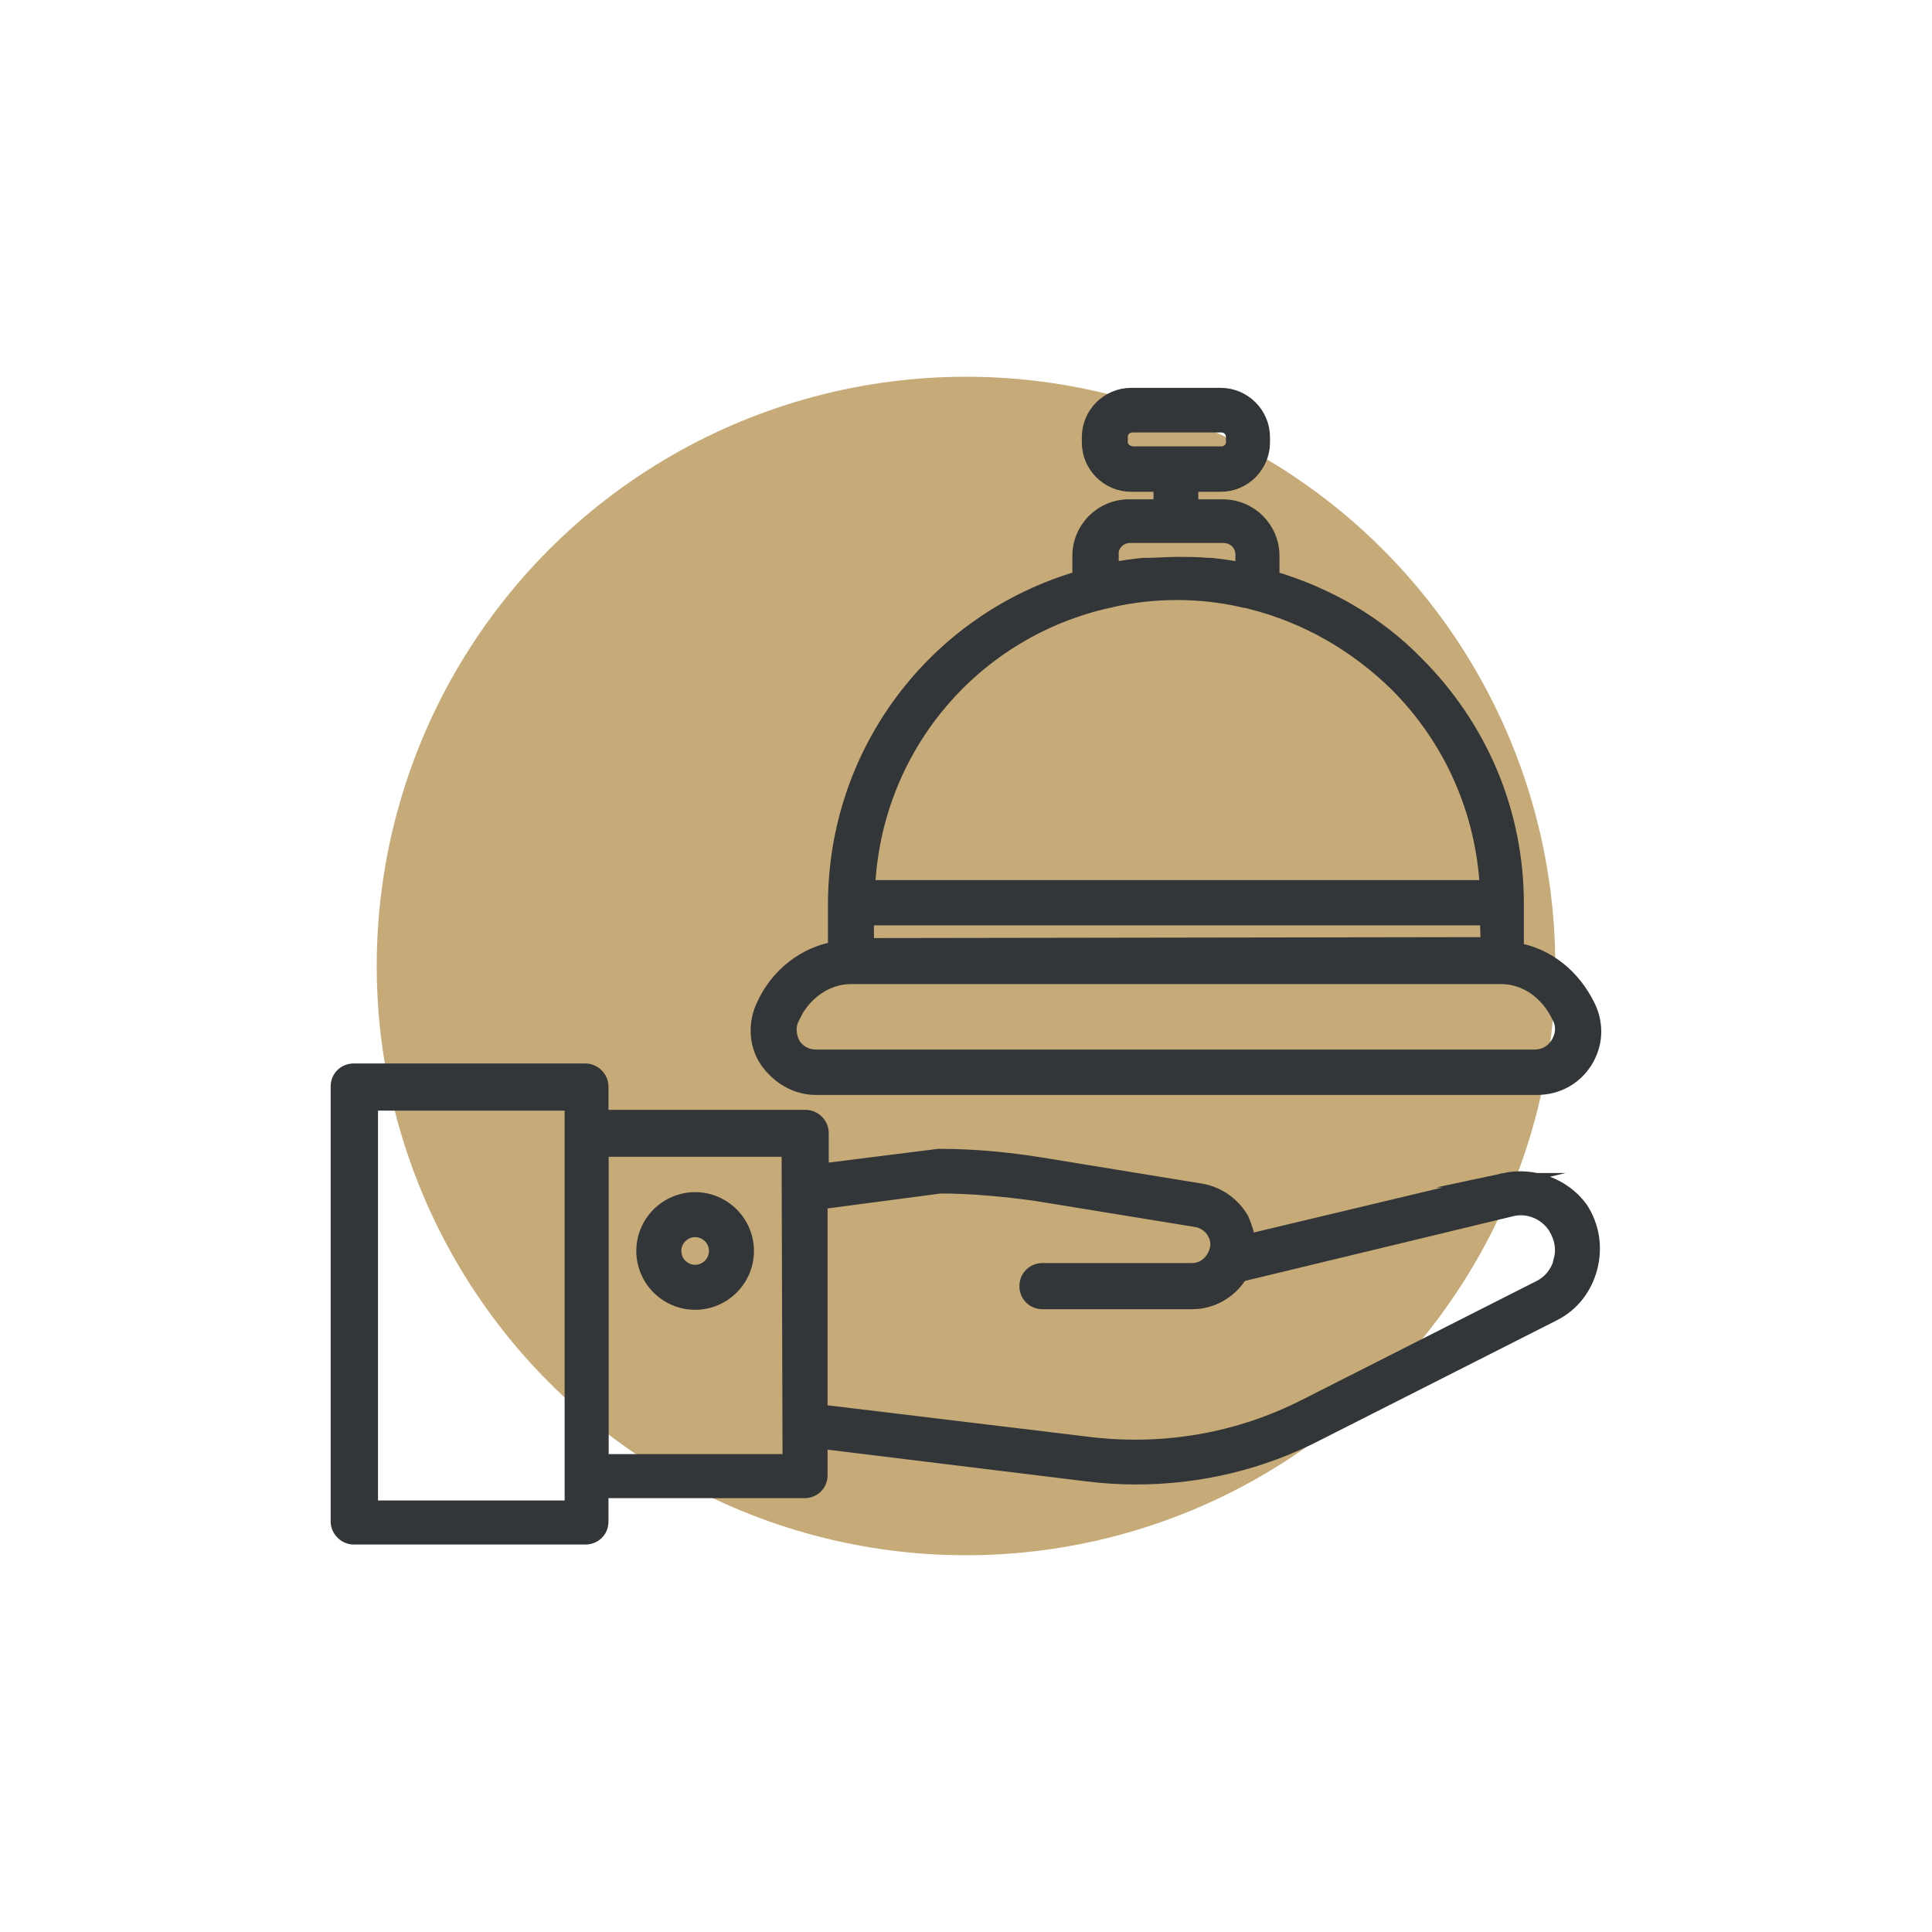
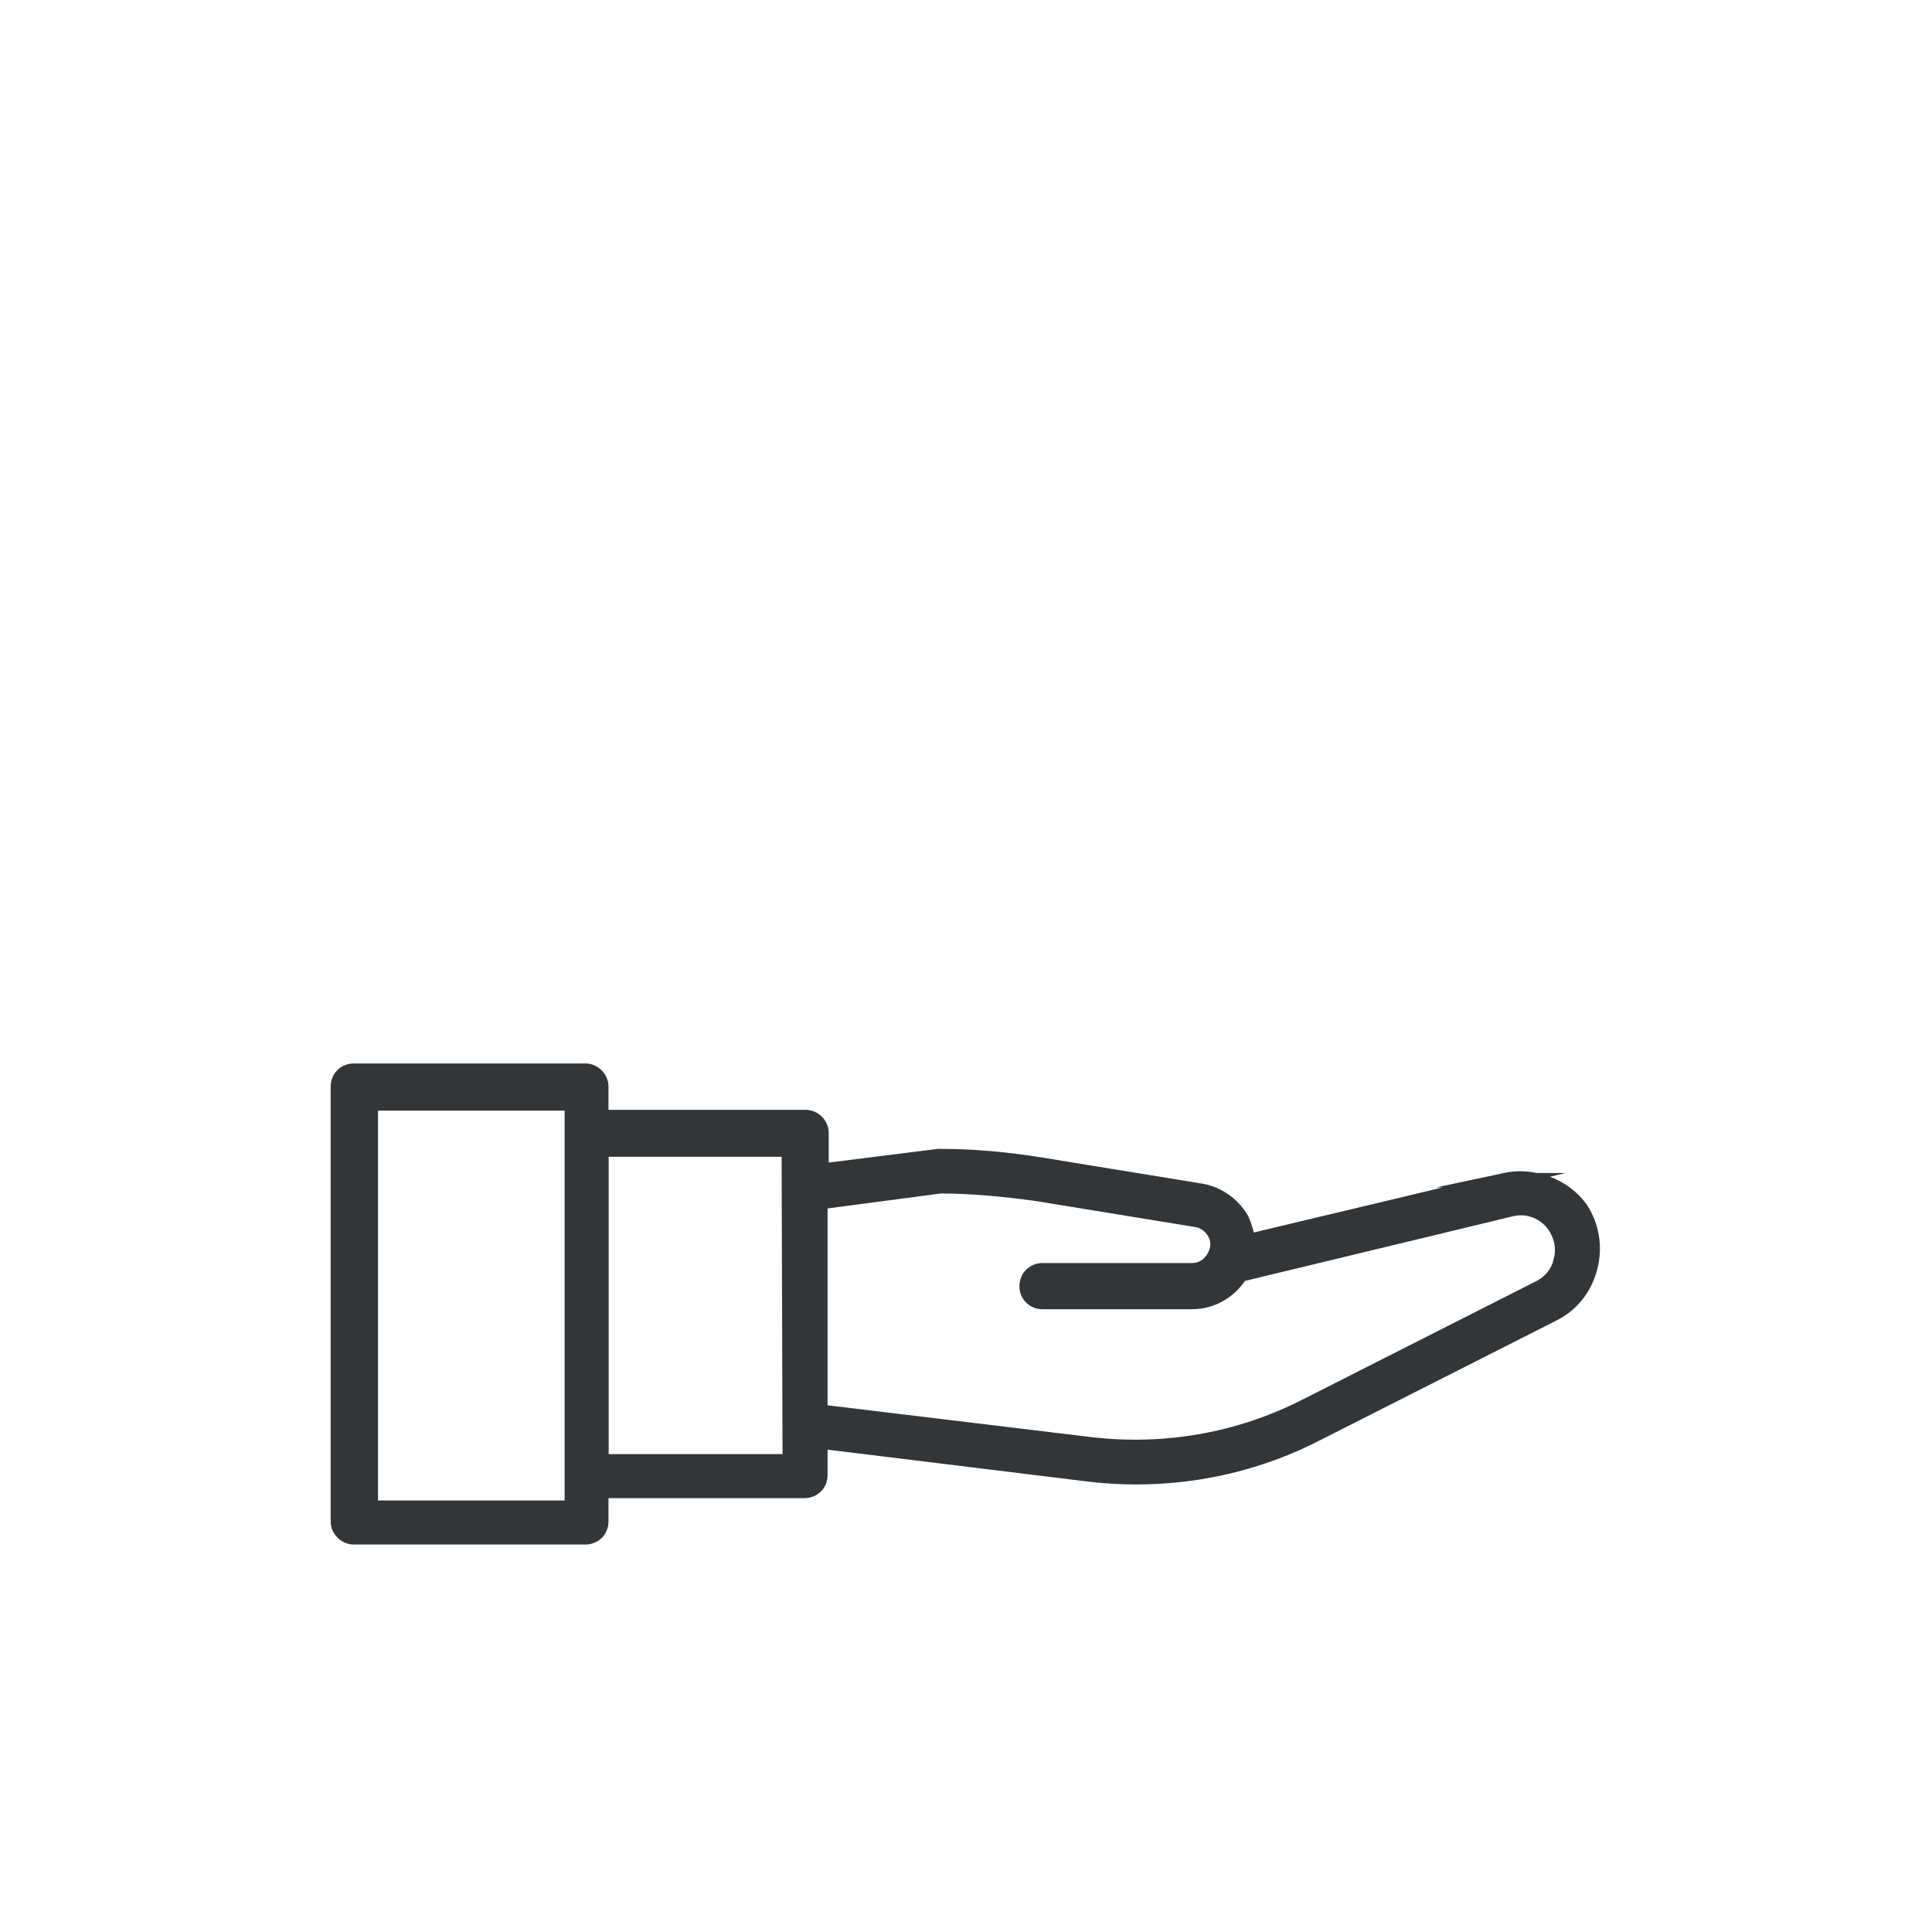
<svg xmlns="http://www.w3.org/2000/svg" id="Layer_1" data-name="Layer 1" viewBox="0 0 100 100">
  <defs>
    <style>
      .cls-1 {
        fill: #c6aa77;
      }

      .cls-2 {
        fill: #333638;
        stroke: #333638;
        stroke-miterlimit: 10;
        stroke-width: .75px;
      }
    </style>
  </defs>
-   <circle class="cls-1" cx="50" cy="50" r="30.5" />
  <g>
    <path class="cls-2" d="M77.85,61.09l-13.25,3.16c-.05-.38-.16-.76-.33-1.14-.44-.76-1.2-1.31-2.07-1.47l-8.34-1.36c-1.69-.27-3.43-.44-5.18-.44h-.11l-6.05,.76v-1.96c0-.44-.38-.82-.82-.82h-10.58v-1.58c0-.44-.38-.82-.82-.82h-11.99c-.44,0-.82,.33-.82,.82v22.51c0,.44,.38,.82,.82,.82h11.99c.44,0,.82-.33,.82-.82v-1.58h10.52c.44,0,.82-.33,.82-.82v-1.74l13.79,1.69c.87,.11,1.69,.16,2.56,.16,3.27,0,6.49-.76,9.43-2.29l12.16-6.16c.98-.49,1.64-1.36,1.91-2.4s.11-2.13-.49-3.05c-.87-1.2-2.45-1.8-3.98-1.47h0Zm-48.3,16.95h-10.36v-20.93h10.41v20.93h-.05Zm11.34-2.4h-9.76v-16.14h9.7l.05,16.14Zm39.9-10.36c-.16,.6-.55,1.09-1.09,1.36l-12.16,6.16c-3.43,1.74-7.25,2.4-11.07,1.96l-14.01-1.69v-10.85l6.21-.82c1.64,0,3.27,.16,4.91,.38l8.34,1.36c.38,.05,.76,.33,.93,.65,.22,.38,.22,.76,.05,1.14-.22,.49-.65,.82-1.2,.82h-7.74c-.44,0-.82,.33-.82,.82s.38,.82,.82,.82h7.74c1.04,0,1.96-.55,2.51-1.42l14.01-3.38c.87-.22,1.8,.16,2.29,.93,.33,.55,.44,1.14,.27,1.74h0Z" />
-     <path class="cls-2" d="M35.98,67.42c1.47,0,2.67-1.2,2.67-2.67s-1.2-2.67-2.67-2.67-2.67,1.2-2.67,2.67,1.2,2.67,2.67,2.67h0Zm0-3.76c.6,0,1.09,.49,1.09,1.09s-.49,1.09-1.09,1.09-1.09-.49-1.09-1.09,.49-1.09,1.09-1.09Z" />
-     <path class="cls-2" d="M42.25,56.3h37.29c1.04,0,1.96-.49,2.51-1.36s.6-1.91,.16-2.83c-.76-1.58-2.13-2.67-3.71-2.94v-2.4c0-4.69-1.85-9.1-5.18-12.43-2.07-2.13-4.69-3.6-7.47-4.42v-1.14c0-1.42-1.14-2.56-2.56-2.56h-1.64v-1.14h1.53c1.2,0,2.18-.98,2.18-2.18v-.27c0-1.2-.98-2.18-2.18-2.18h-4.63c-1.2,0-2.18,.98-2.18,2.18v.27c0,1.2,.98,2.18,2.18,2.18h1.53v1.14h-1.64c-1.42,0-2.56,1.14-2.56,2.56v1.14c-7.47,2.18-12.65,8.99-12.65,16.9v2.29c-1.58,.27-3,1.36-3.71,2.94-.44,.93-.38,2.02,.16,2.83,.6,.87,1.53,1.42,2.56,1.42h0Zm15.75-33.42v-.27c0-.33,.27-.6,.6-.6h4.63c.33,0,.6,.27,.6,.6v.27c0,.33-.27,.6-.6,.6h-4.63c-.33-.05-.6-.27-.6-.6Zm-13.14,24.64h32.11l.05,1.36-32.16,.05v-1.42Zm12.65-18.81c0-.55,.44-.98,.98-.98h4.85c.55,0,.98,.44,.98,.98v.76h-.16c-.49-.11-.98-.16-1.47-.22h-.16c-.55-.05-1.04-.05-1.58-.05h-.05c-.55,0-1.04,.05-1.58,.05h-.16c-.49,.05-.98,.11-1.47,.22h-.16v-.76Zm-.44,2.45c.16-.05,.33-.05,.49-.11,2.18-.49,4.52-.49,6.71,0,.16,.05,.33,.05,.49,.11,2.83,.71,5.4,2.18,7.52,4.25,2.83,2.83,4.47,6.54,4.69,10.52H44.92c.33-7.09,5.23-13.08,12.16-14.77h0Zm-16.08,21.53c.6-1.31,1.8-2.13,3.05-2.13h33.64c1.31,0,2.45,.82,3.05,2.13,.22,.44,.16,.93-.11,1.36s-.71,.65-1.2,.65H42.25c-.49,0-.93-.22-1.2-.65-.22-.44-.27-.93-.05-1.36h0Z" />
  </g>
</svg>